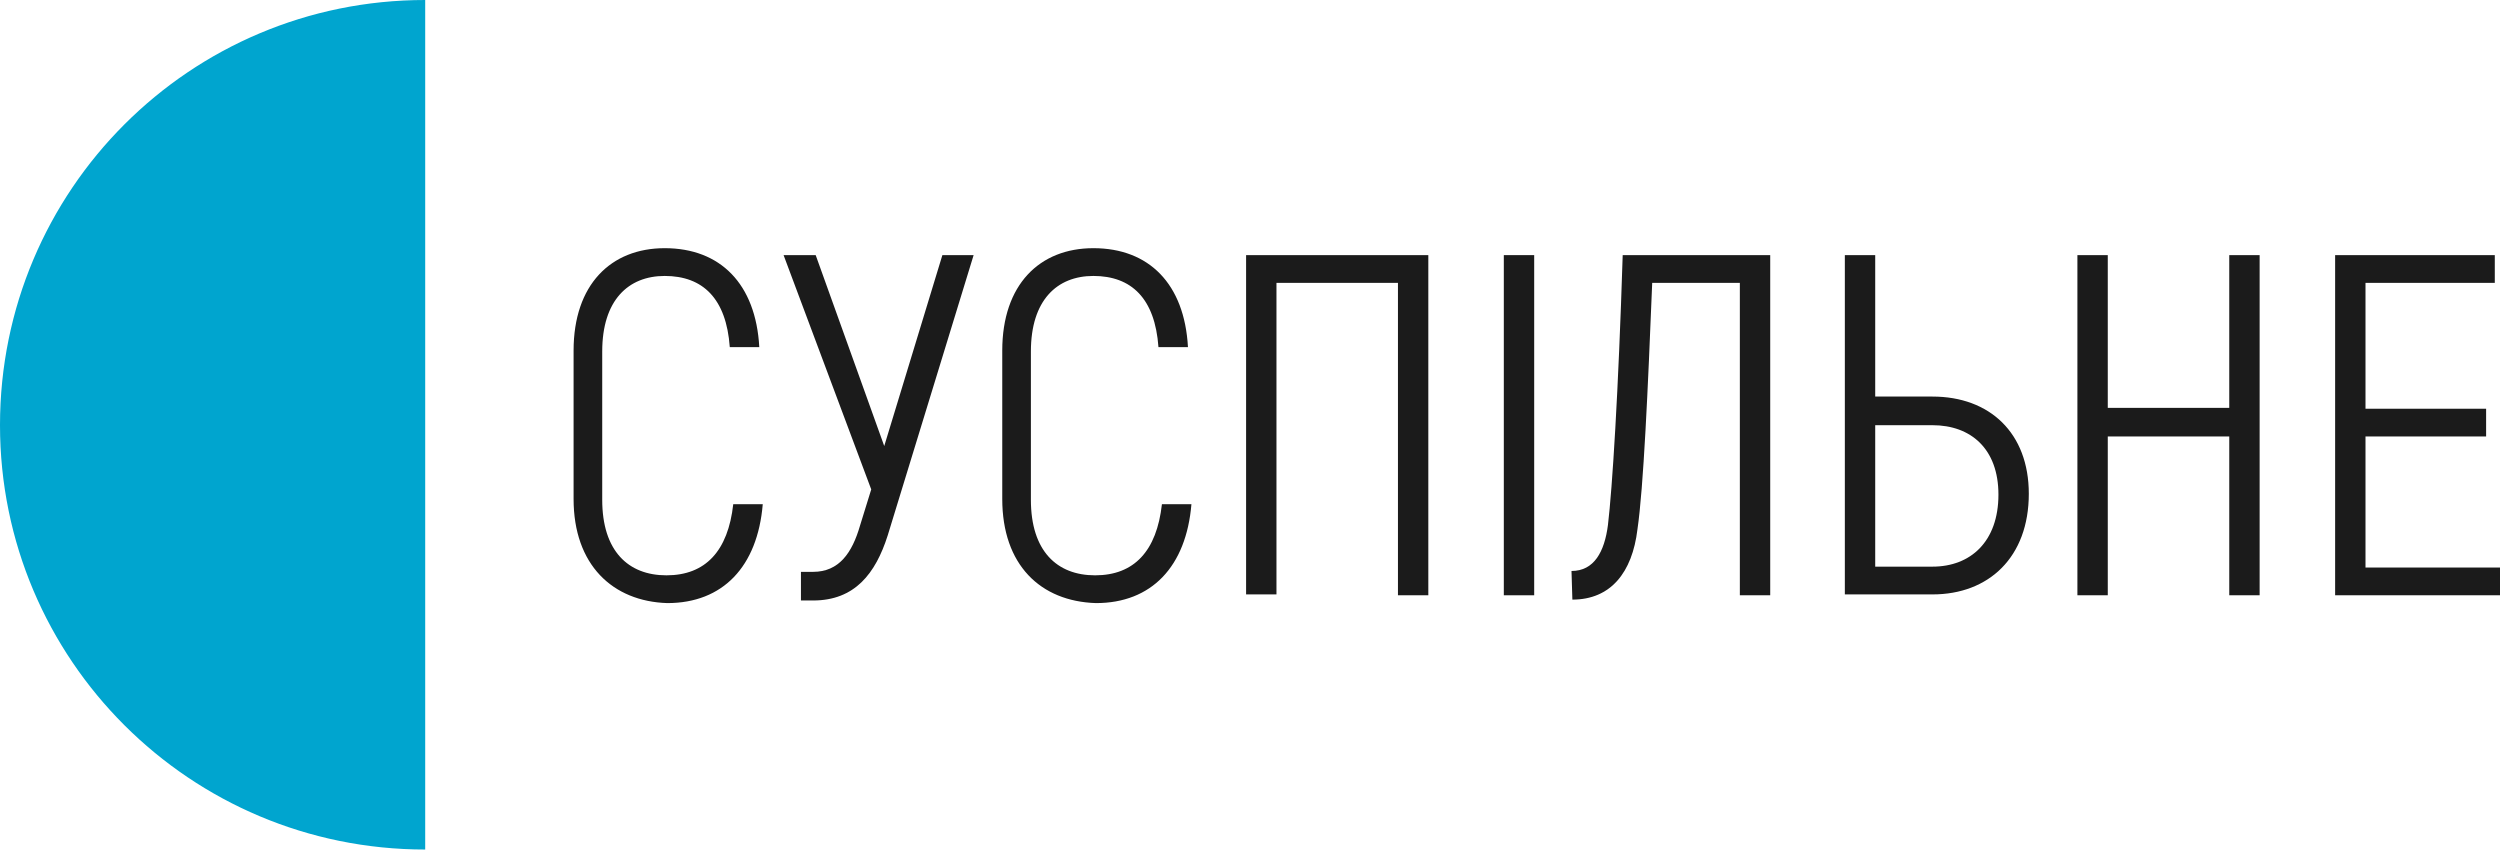
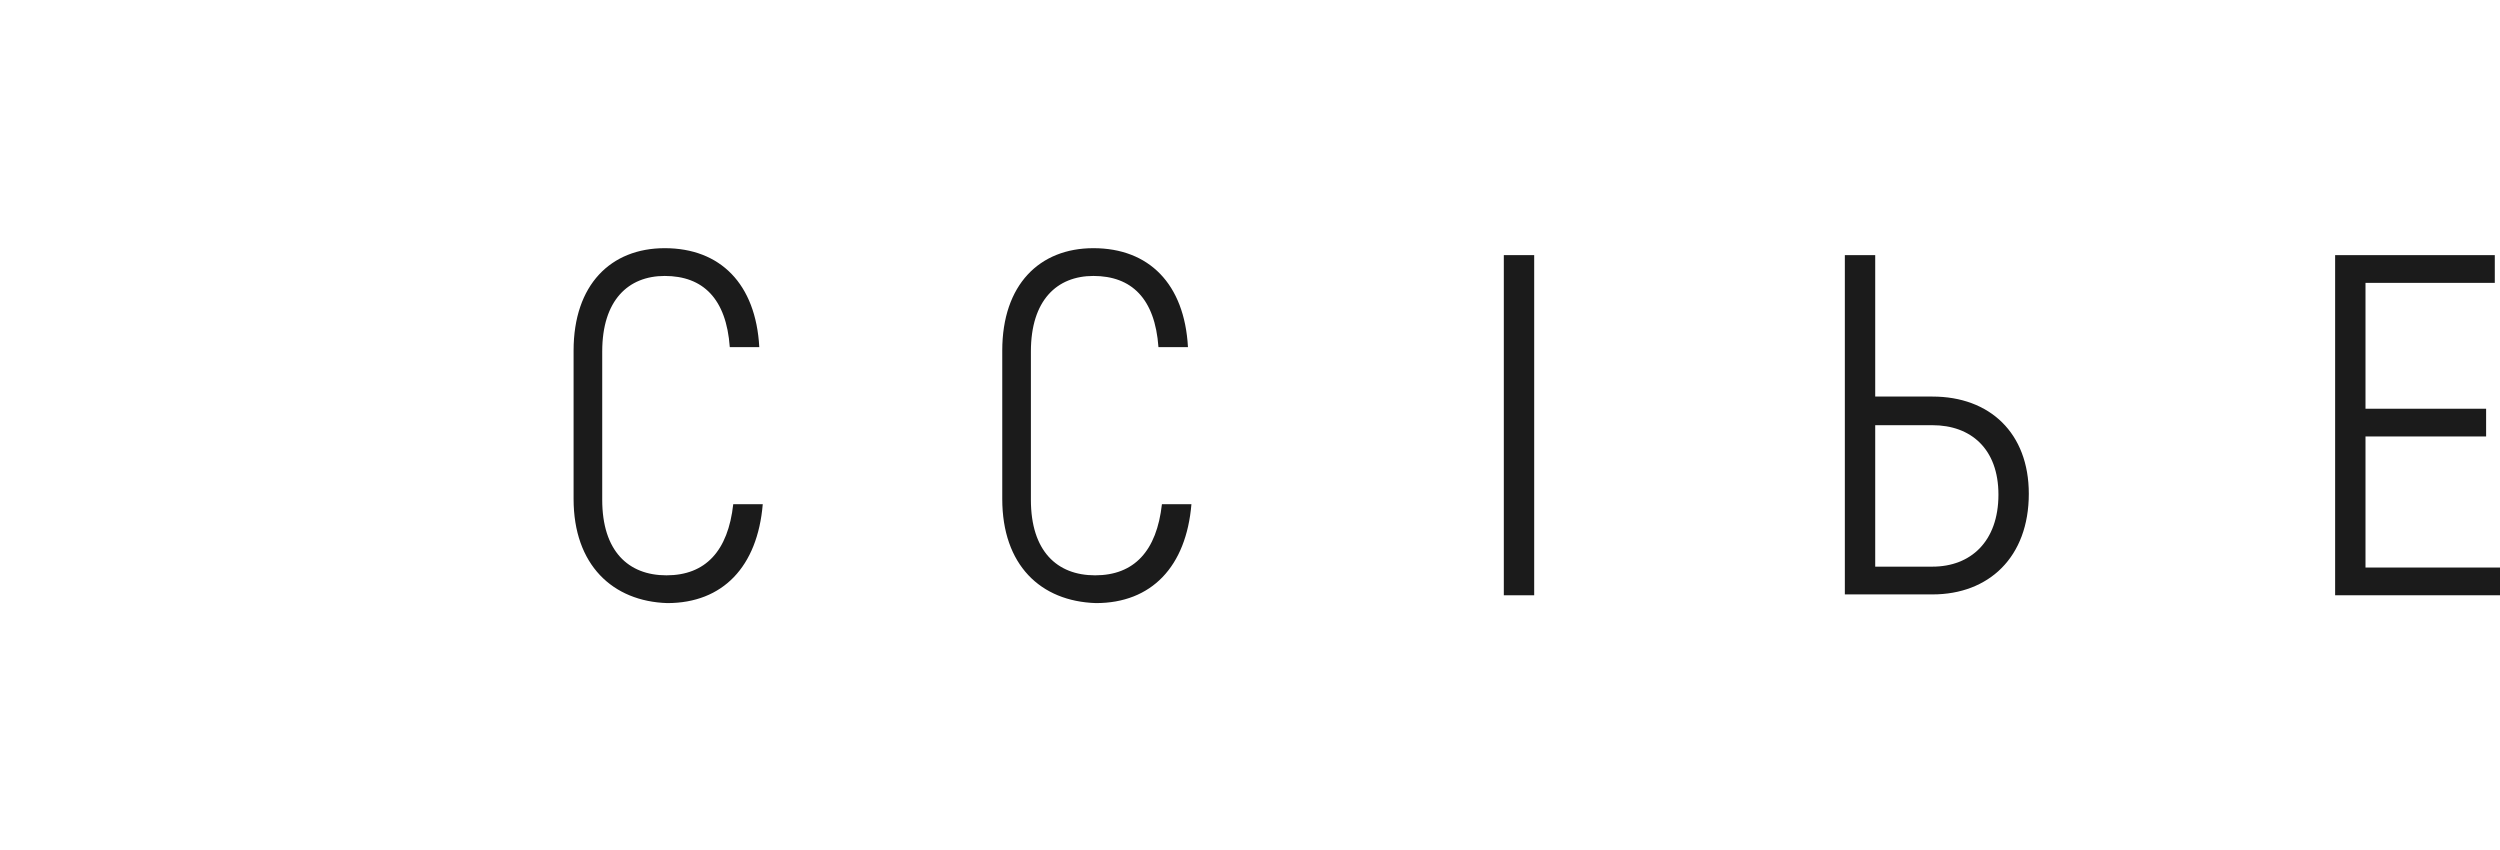
<svg xmlns="http://www.w3.org/2000/svg" version="1.1" id="Слой_1" x="0px" y="0px" viewBox="0 0 288.1 97.9" style="enable-background:new 0 0 288.1 97.9;" xml:space="preserve">
  <style type="text/css">
	.st0{fill-rule:evenodd;clip-rule:evenodd;fill:#00A5CF;}
	.st1{fill:#1B1B1B;}
</style>
  <g>
    <g id="Основные_элементы">
-       <path id="Полукруг" class="st0" d="M49,0v97.9C21.9,97.9,0,76,0,49C0,21.9,21.9,0,49,0z" />
      <g id="Суспільне">
        <g>
          <path class="st1" d="M66.1,57.5V40.4c0-7.6,4.3-11.8,10.5-11.8c6.4,0,10.5,4.1,10.9,11.4h-3.4c-0.4-5.6-3.1-8.2-7.5-8.2      c-4.2,0-7.2,2.8-7.2,8.7v17.1c0,5.9,3,8.7,7.4,8.7c4.5,0,7.1-2.8,7.7-8.2h3.4c-0.6,7.2-4.6,11.4-11,11.4      C70.6,69.3,66.1,65.1,66.1,57.5z" />
-           <path class="st1" d="M112.2,29.4l-9.9,32.3c-1.4,4.4-3.8,7.5-8.6,7.5h-1.4v-3.3h1.4c3,0,4.5-2.2,5.4-5.3l1.3-4.2l-10.1-27H94      l7.9,22l6.7-22C108.6,29.4,112.2,29.4,112.2,29.4z" />
          <path class="st1" d="M115.5,57.5V40.4c0-7.6,4.3-11.8,10.5-11.8c6.4,0,10.5,4.1,10.9,11.4h-3.4c-0.4-5.6-3.1-8.2-7.5-8.2      c-4.2,0-7.2,2.8-7.2,8.7v17.1c0,5.9,3,8.7,7.4,8.7c4.5,0,7.1-2.8,7.7-8.2h3.4c-0.6,7.2-4.6,11.4-11,11.4      C119.9,69.3,115.5,65.1,115.5,57.5z" />
-           <path class="st1" d="M164.6,68.6h-3.5v-36h-14v35.9h-3.5V29.4h21V68.6z" />
          <path class="st1" d="M173.3,29.4h3.5v39.2h-3.5V29.4z" />
-           <path class="st1" d="M181.1,65.8c2.6,0,3.8-2.2,4.2-5.3c0.5-4.2,1.2-15.2,1.7-31.1h17v39.2h-3.5v-36h-10.1      c-0.5,12.4-1,23.6-1.7,28.4c-0.6,5-3.1,8.1-7.5,8.1L181.1,65.8L181.1,65.8z" />
          <path class="st1" d="M212.6,29.4h3.5v16.3h6.6c6.6,0,11.1,4.2,11.1,11.2c0,7.3-4.6,11.6-11.1,11.6h-10.1V29.4z M222.7,65.3      c4.4,0,7.6-2.9,7.6-8.3c0-5.3-3.2-8-7.6-8h-6.6v16.3H222.7z" />
-           <path class="st1" d="M260.4,29.4v39.2h-3.5V50.3h-14v18.3h-3.5V29.4h3.5V47h14V29.4H260.4z" />
          <path class="st1" d="M288.1,65.4v3.2h-19V29.4h18.4v3.2h-14.9v14.5h13.9v3.2h-13.9v15.1H288.1z" />
        </g>
      </g>
    </g>
  </g>
</svg>